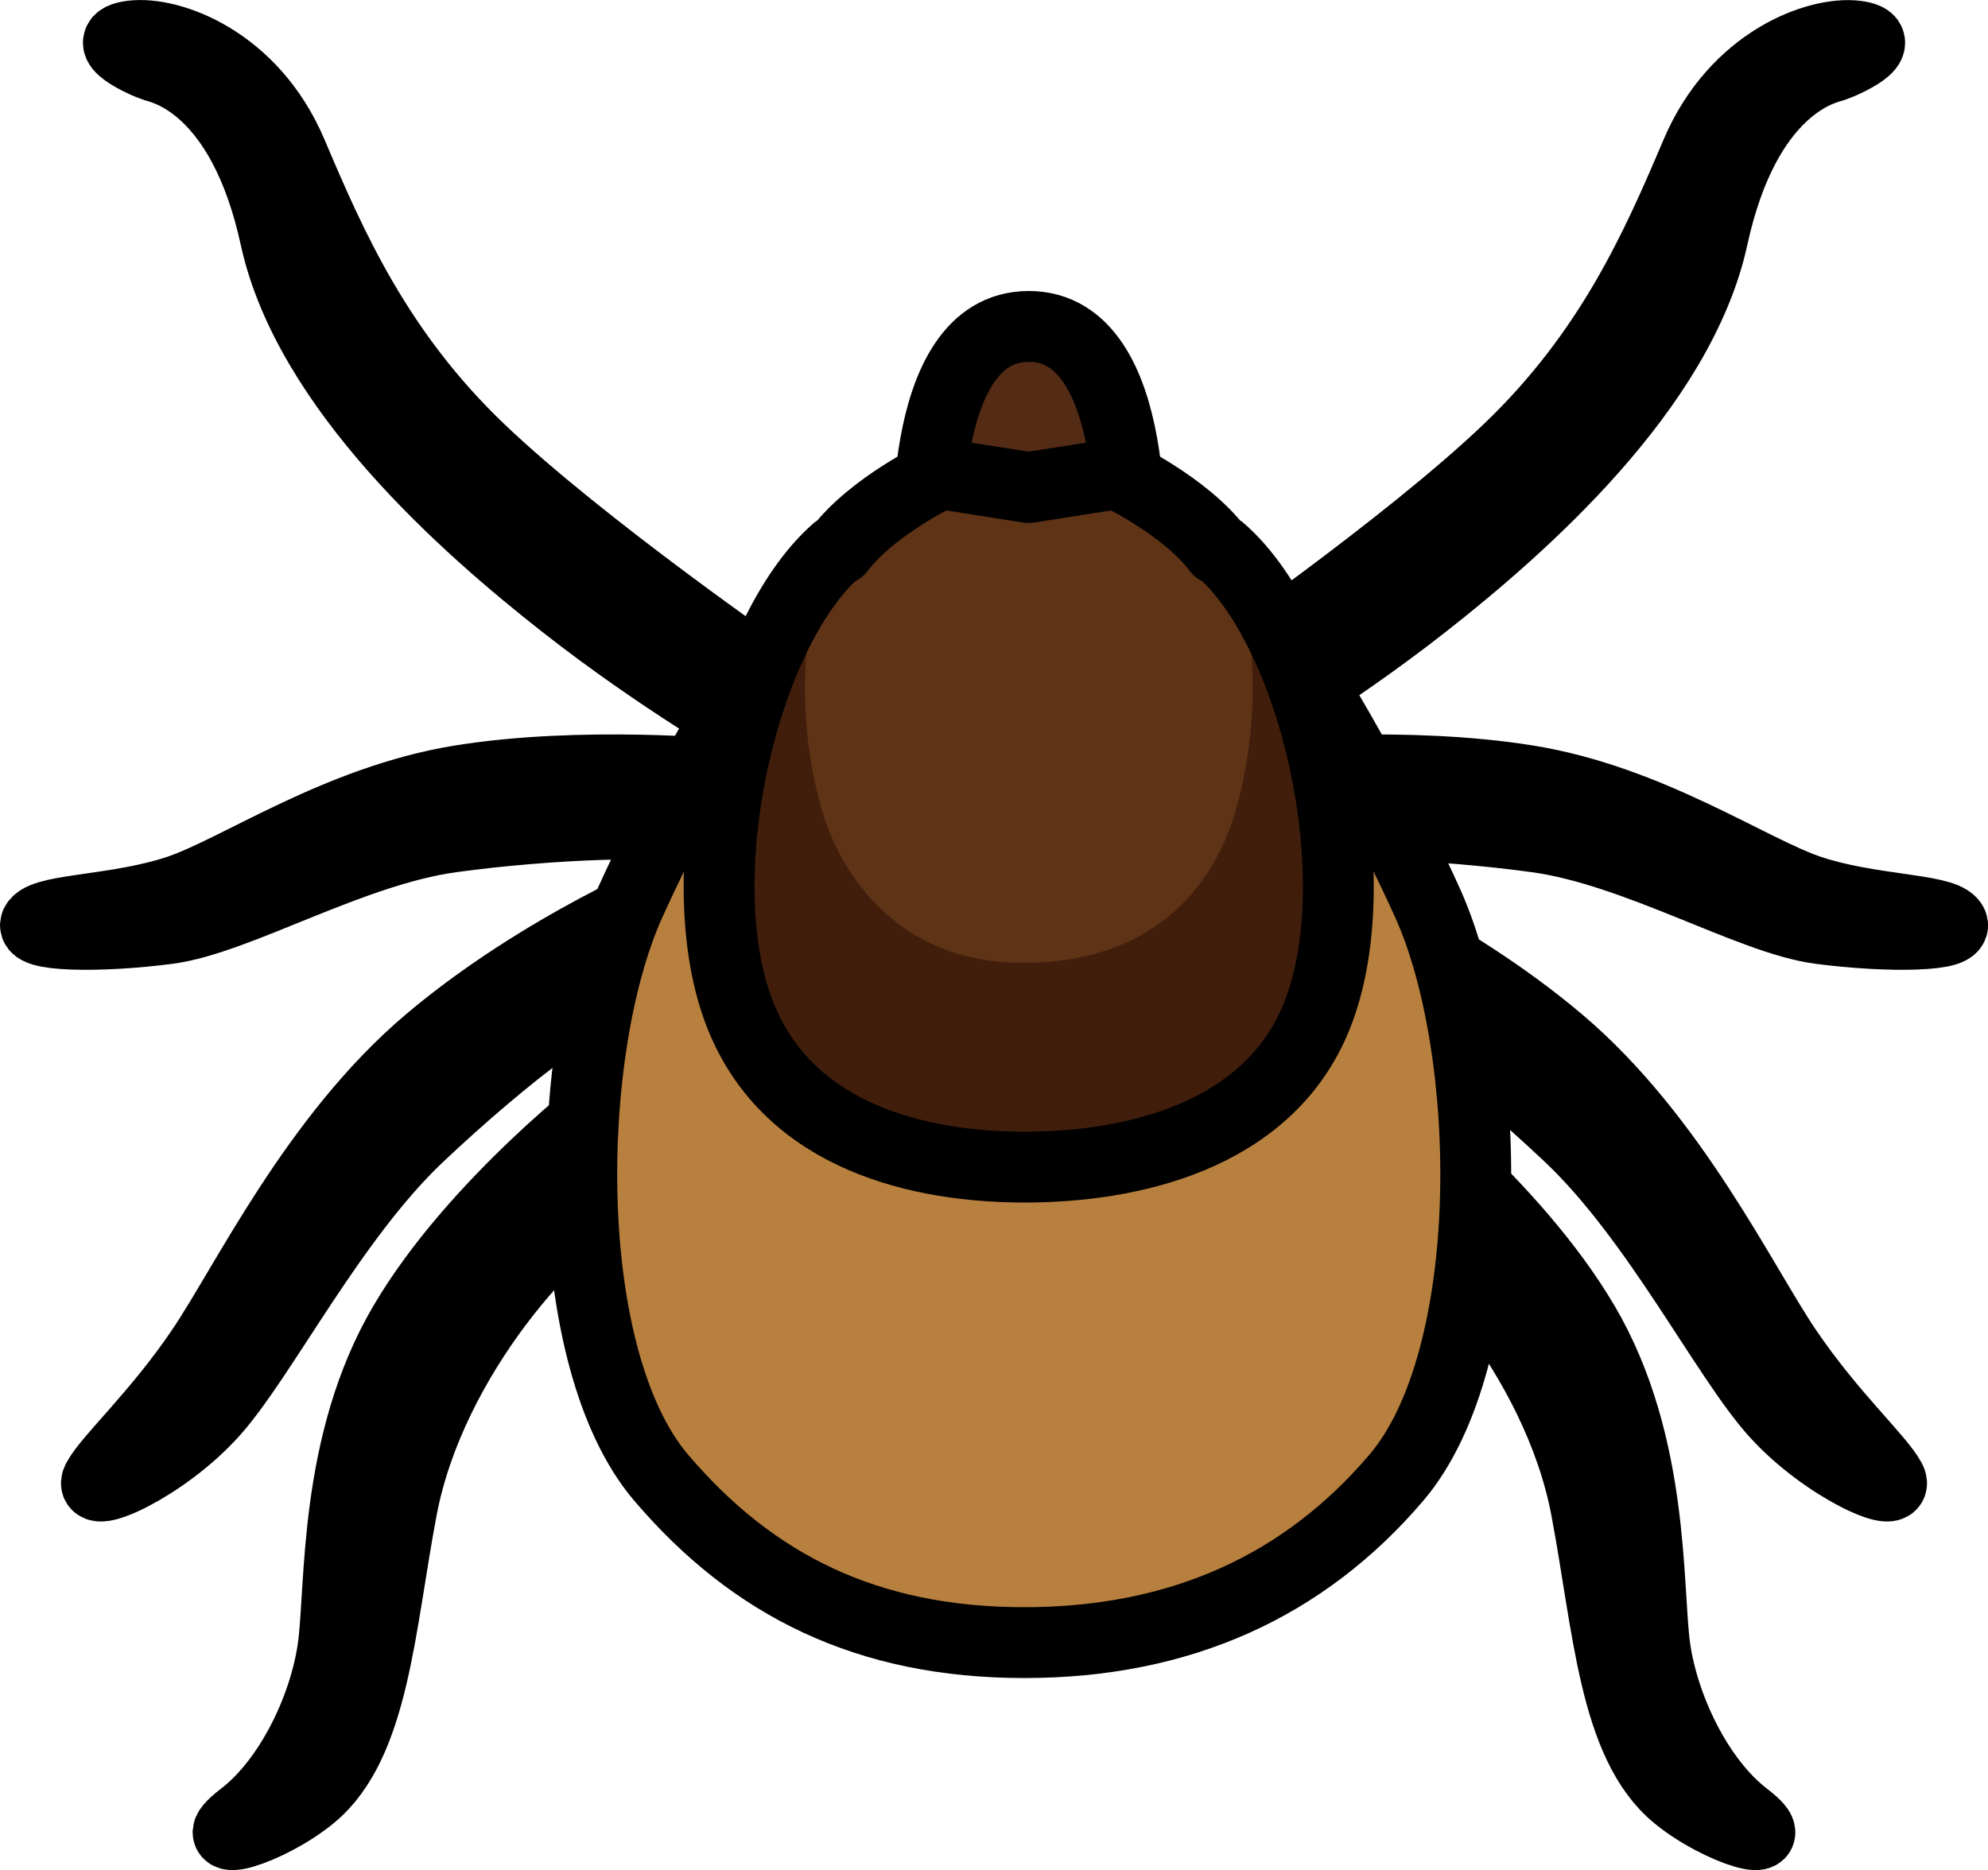
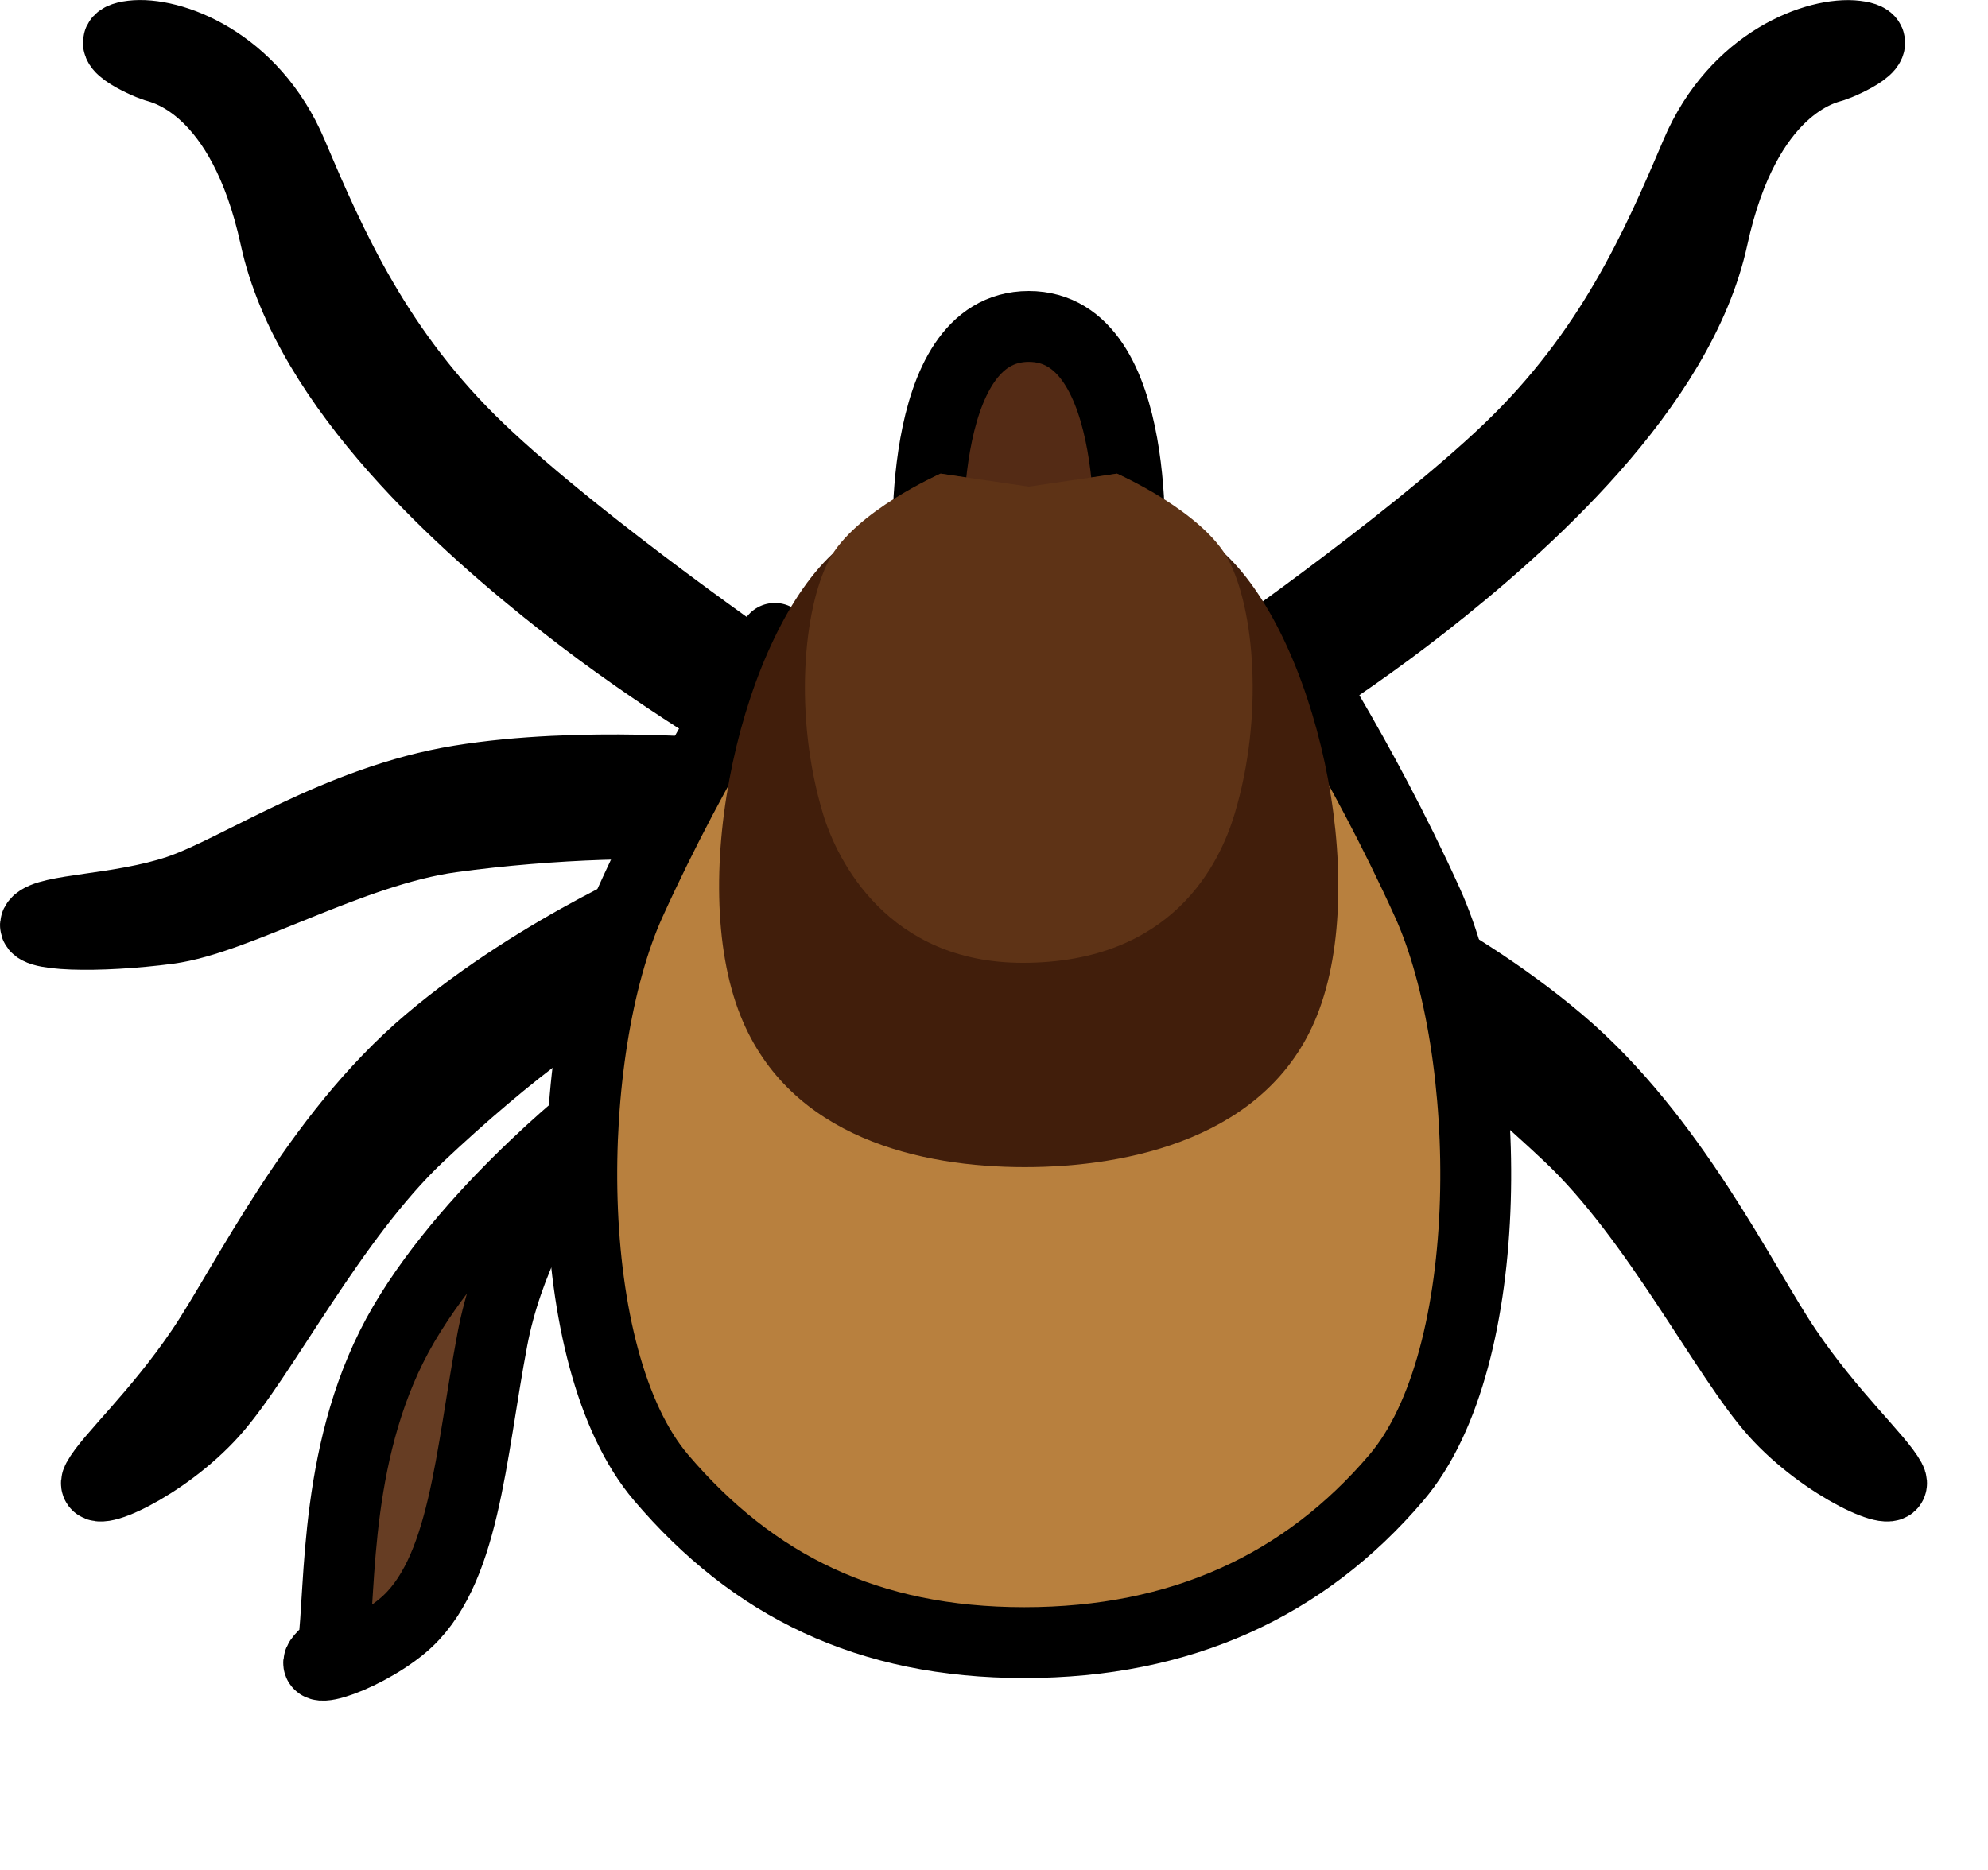
<svg xmlns="http://www.w3.org/2000/svg" version="1.1" id="Layer_1" x="0px" y="0px" width="28.053px" height="26.393px" viewBox="0 0 28.053 26.393" enable-background="new 0 0 28.053 26.393" xml:space="preserve">
  <g>
    <path fill="#542B15" d="M14.517,4.607c-1.634,0-1.414,3.328-1.414,3.328l1.414,0.287l1.414-0.287   C15.931,7.935,16.151,4.607,14.517,4.607z" />
    <path fill="none" stroke="#000000" stroke-linecap="round" stroke-linejoin="round" stroke-miterlimit="10" d="M14.517,4.607   c-1.634,0-1.414,3.328-1.414,3.328l1.414,0.287l1.414-0.287C15.931,7.935,16.151,4.607,14.517,4.607z" />
    <g>
      <path fill="#663D23" stroke="#000000" stroke-linecap="round" stroke-linejoin="round" stroke-miterlimit="10" d="M17.126,9.596    c0,0,2.719-1.874,4.16-3.252c1.441-1.378,2.091-2.865,2.649-4.178s1.72-1.723,2.254-1.658c0.534,0.065-0.186,0.388-0.325,0.431    c-0.139,0.043-1.232,0.28-1.696,2.412S21.471,7.442,20.1,8.519s-2.696,1.831-2.696,1.831L17.126,9.596z" />
-       <path fill="#663D23" stroke="#000000" stroke-linecap="round" stroke-linejoin="round" stroke-miterlimit="10" d="M17.8,10.931    c0,0,2.045-0.194,3.765,0.086c1.72,0.28,3.137,1.271,3.974,1.551s1.836,0.258,1.998,0.452c0.163,0.194-0.883,0.215-1.859,0.086    s-2.579-1.098-3.997-1.292s-2.998-0.237-3.648-0.129S17.8,10.931,17.8,10.931z" />
      <path fill="#663D23" stroke="#000000" stroke-linecap="round" stroke-linejoin="round" stroke-miterlimit="10" d="M18.45,12.546    c0,0,1.952,0.797,3.555,2.154s2.579,3.425,3.207,4.351s1.301,1.529,1.464,1.831c0.163,0.302-0.93-0.172-1.627-0.948    c-0.697-0.775-1.673-2.735-2.905-3.898s-2.556-2.175-3.207-2.305C18.265,13.063,18.45,12.546,18.45,12.546z" />
-       <path fill="#663D23" stroke="#000000" stroke-linecap="round" stroke-linejoin="round" stroke-miterlimit="10" d="M19.426,15.519    c0,0,1.929,1.465,2.928,3.166c0.999,1.702,0.883,3.726,0.999,4.566c0.116,0.84,0.604,1.874,1.278,2.391    c0.637,0.489-0.373,0.199-0.976-0.302c-0.883-0.732-0.96-2.402-1.273-4.052c-0.404-2.128-2.166-4.068-3.049-4.477    C19.101,15.95,19.426,15.519,19.426,15.519z" />
    </g>
    <g>
      <path fill="#663D23" stroke="#000000" stroke-linecap="round" stroke-linejoin="round" stroke-miterlimit="10" d="M10.928,9.596    c0,0-2.719-1.874-4.16-3.252S4.676,3.479,4.119,2.165s-1.72-1.723-2.254-1.658S2.051,0.894,2.19,0.937    C2.329,0.98,3.422,1.217,3.886,3.35s2.696,4.092,4.067,5.169s2.696,1.831,2.696,1.831L10.928,9.596z" />
      <path fill="#663D23" stroke="#000000" stroke-linecap="round" stroke-linejoin="round" stroke-miterlimit="10" d="M10.254,10.931    c0,0-2.045-0.194-3.765,0.086c-1.72,0.28-3.137,1.271-3.974,1.551S0.68,12.826,0.517,13.02s0.883,0.215,1.859,0.086    s2.579-1.098,3.997-1.292s2.998-0.237,3.648-0.129C10.672,11.793,10.254,10.931,10.254,10.931z" />
      <path fill="#663D23" stroke="#000000" stroke-linecap="round" stroke-linejoin="round" stroke-miterlimit="10" d="M9.603,12.546    c0,0-1.952,0.797-3.555,2.154s-2.579,3.425-3.207,4.351s-1.301,1.529-1.464,1.831c-0.163,0.302,0.93-0.172,1.627-0.948    s1.673-2.735,2.905-3.898s2.556-2.175,3.207-2.305C9.789,13.063,9.603,12.546,9.603,12.546z" />
-       <path fill="#663D23" stroke="#000000" stroke-linecap="round" stroke-linejoin="round" stroke-miterlimit="10" d="M8.627,15.519    c0,0-1.929,1.465-2.928,3.166C4.7,20.386,4.816,22.411,4.7,23.251s-0.604,1.874-1.278,2.391c-0.637,0.489,0.373,0.199,0.976-0.302    c0.883-0.732,0.96-2.402,1.273-4.052c0.404-2.128,2.166-4.068,3.049-4.477C8.952,15.95,8.627,15.519,8.627,15.519z" />
+       <path fill="#663D23" stroke="#000000" stroke-linecap="round" stroke-linejoin="round" stroke-miterlimit="10" d="M8.627,15.519    c0,0-1.929,1.465-2.928,3.166C4.7,20.386,4.816,22.411,4.7,23.251c-0.637,0.489,0.373,0.199,0.976-0.302    c0.883-0.732,0.96-2.402,1.273-4.052c0.404-2.128,2.166-4.068,3.049-4.477C8.952,15.95,8.627,15.519,8.627,15.519z" />
    </g>
    <path fill="#B8803E" d="M20.143,12.741C19.2,10.658,18.1,9.01,18.1,9.01l-2.137,1.817h-2.892L10.934,9.01   c0,0-1.1,1.648-2.043,3.731c-0.943,2.084-1.006,6.42,0.44,8.116c1.295,1.519,2.908,2.326,5.123,2.326s3.954-0.807,5.249-2.326   C21.149,19.162,21.086,14.825,20.143,12.741z" />
    <path fill="none" stroke="#000000" stroke-linecap="round" stroke-linejoin="round" stroke-miterlimit="10" d="M20.143,12.741   C19.2,10.658,18.1,9.01,18.1,9.01l-2.137,1.817h-2.892L10.934,9.01c0,0-1.1,1.648-2.043,3.731c-0.943,2.084-1.006,6.42,0.44,8.116   c1.295,1.519,2.908,2.326,5.123,2.326s3.954-0.807,5.249-2.326C21.149,19.162,21.086,14.825,20.143,12.741z" />
    <path fill="#411E0B" d="M17.227,7.764c-0.013-0.003-0.026-0.005-0.039-0.008c-0.466-0.618-1.427-1.071-1.427-1.071l-1.245,0.196   l-1.244-0.196c0,0-0.961,0.453-1.427,1.071c-0.013,0.003-0.025,0.005-0.039,0.008c-1.328,1.161-2.13,4.645-1.355,6.575   c0.693,1.728,2.554,2.133,4.01,2.133c1.456,0,3.428-0.405,4.121-2.133C19.357,12.409,18.555,8.925,17.227,7.764z" />
    <path fill="#5E3316" d="M17.338,7.908c-0.36-0.688-1.576-1.224-1.576-1.224l-1.245,0.184l-1.244-0.184c0,0-1.217,0.535-1.576,1.224   c-0.36,0.688-0.5,2.192-0.083,3.579c0.198,0.658,0.916,2.102,2.819,2.102c2.121,0,2.783-1.415,2.989-2.102   C17.838,10.1,17.698,8.596,17.338,7.908z" />
-     <path fill="none" stroke="#000000" stroke-linecap="round" stroke-linejoin="round" stroke-miterlimit="10" d="M17.227,7.764   c-0.013-0.003-0.026-0.005-0.039-0.008c-0.466-0.618-1.427-1.071-1.427-1.071l-1.245,0.196l-1.244-0.196   c0,0-0.961,0.453-1.427,1.071c-0.013,0.003-0.025,0.005-0.039,0.008c-1.328,1.161-2.13,4.645-1.355,6.575   c0.693,1.728,2.554,2.133,4.01,2.133c1.456,0,3.428-0.405,4.121-2.133C19.357,12.409,18.555,8.925,17.227,7.764z" />
  </g>
</svg>